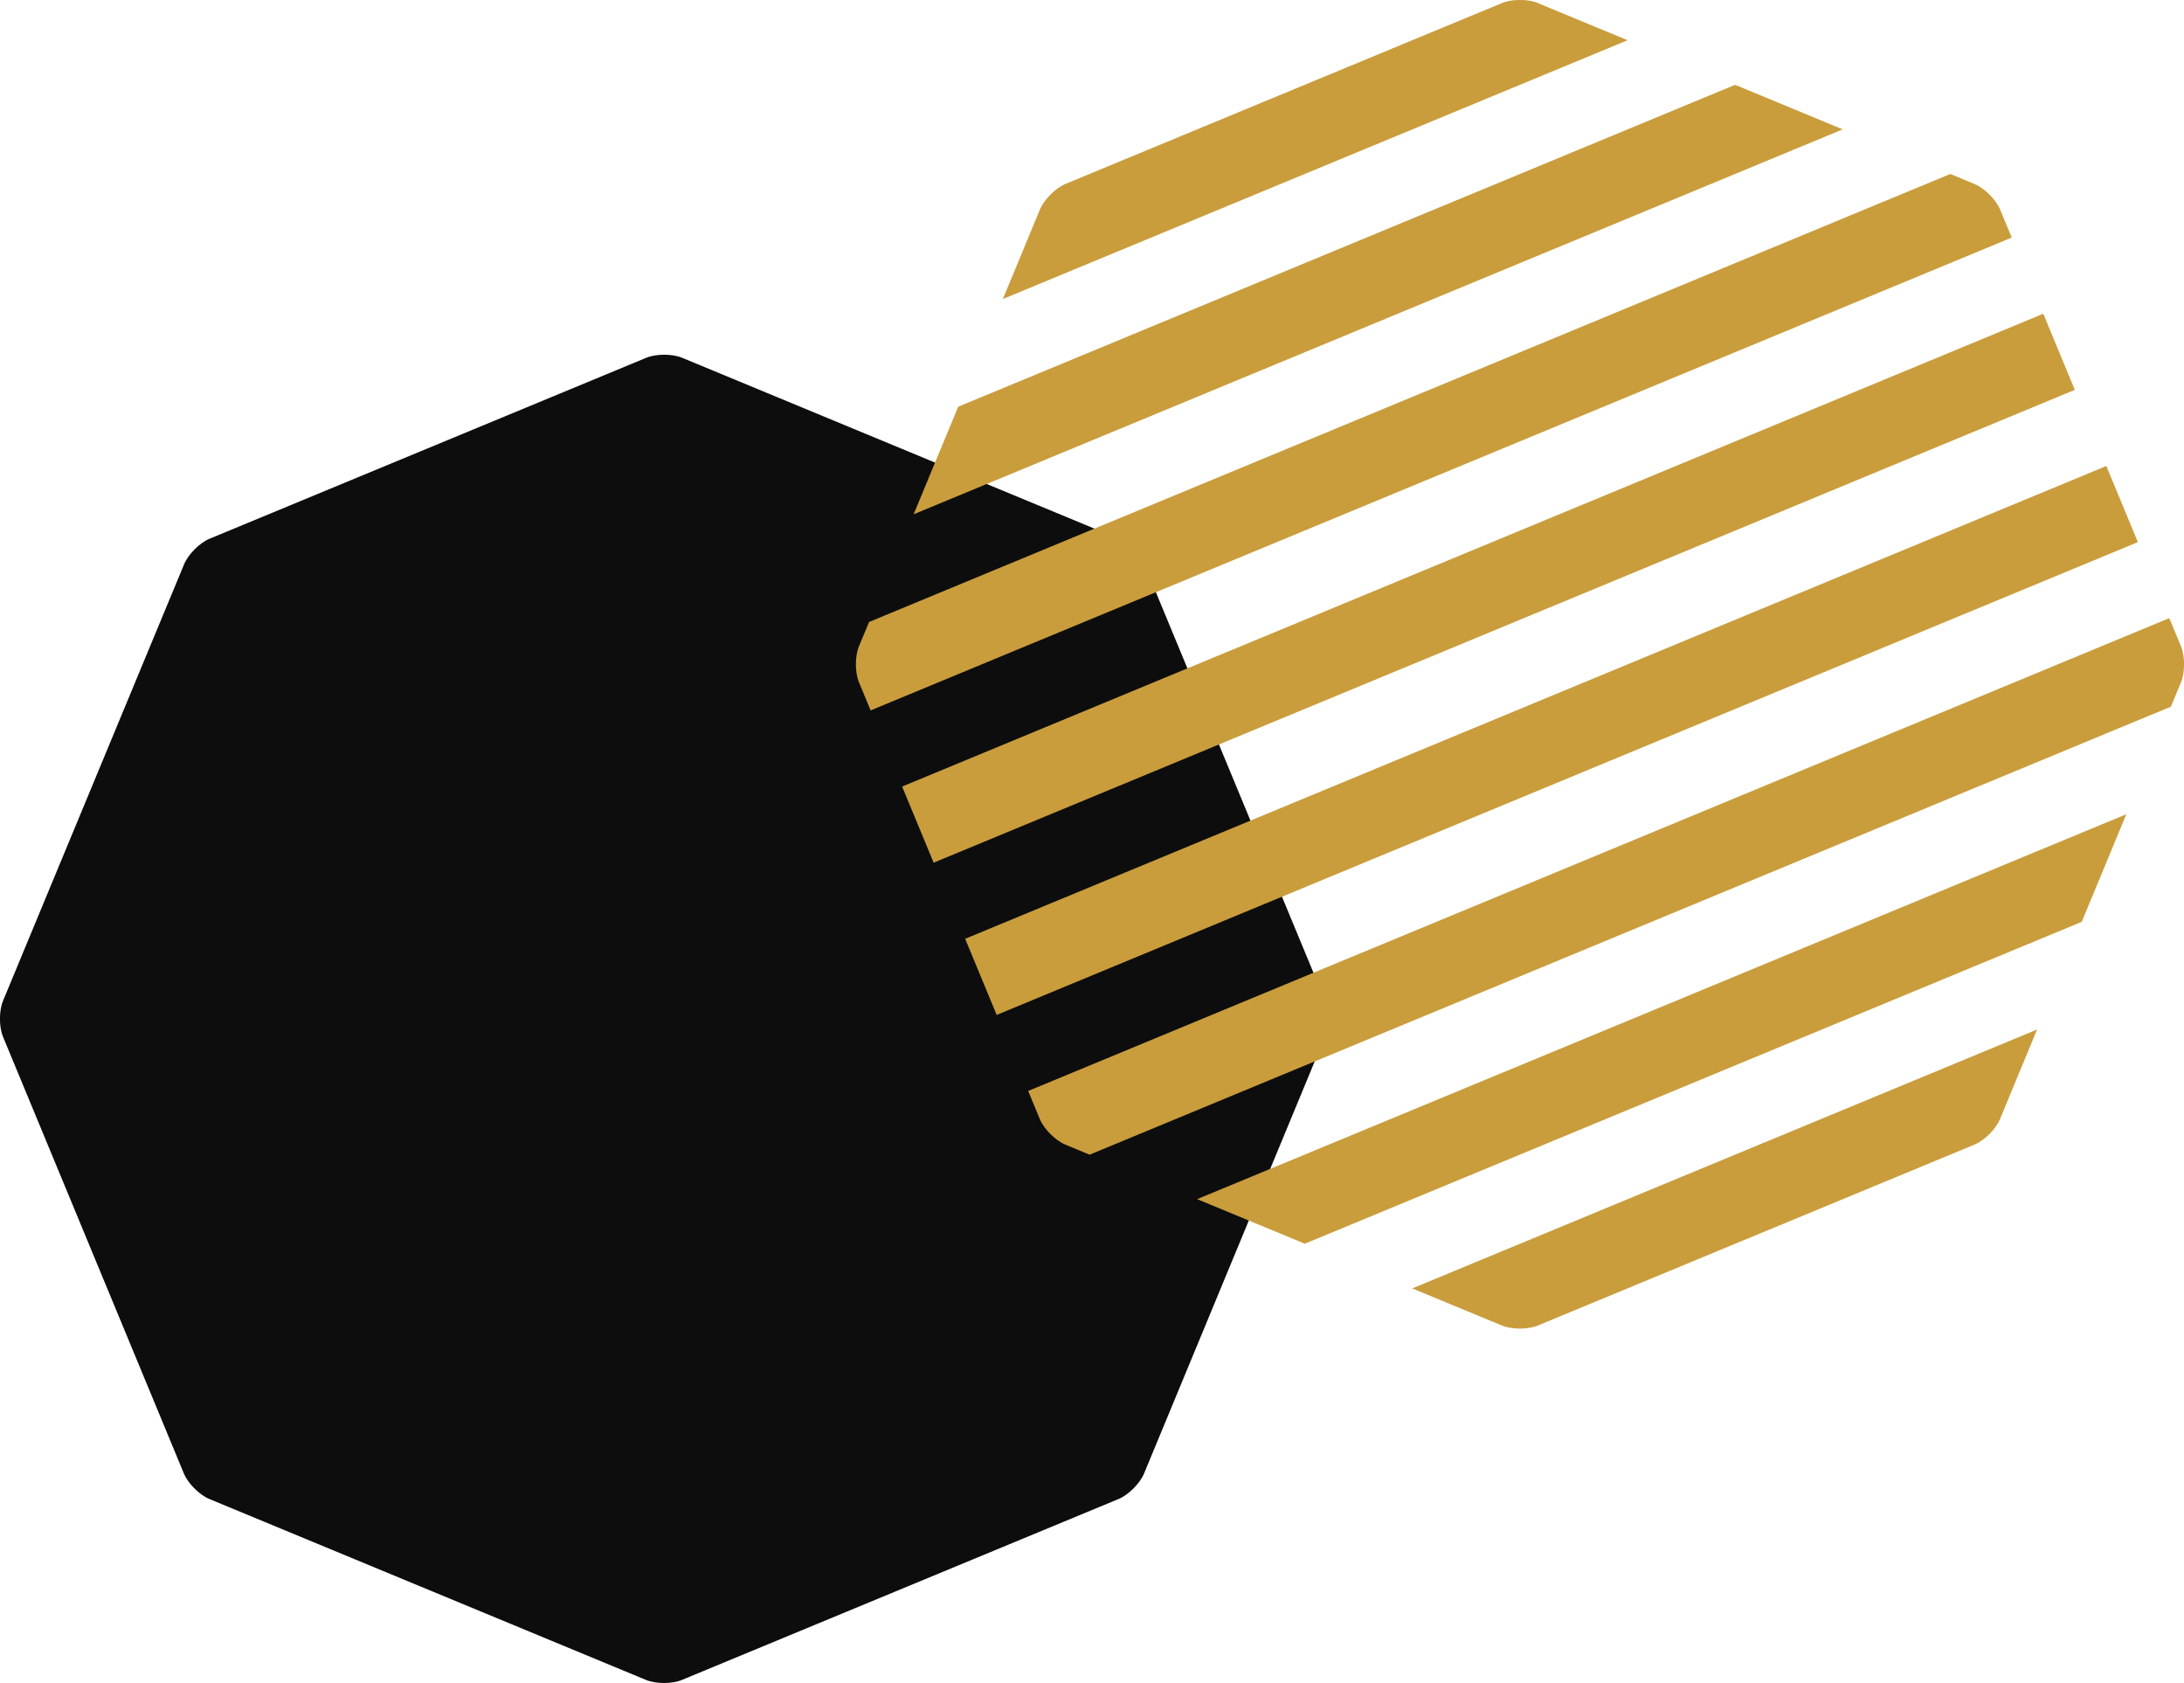
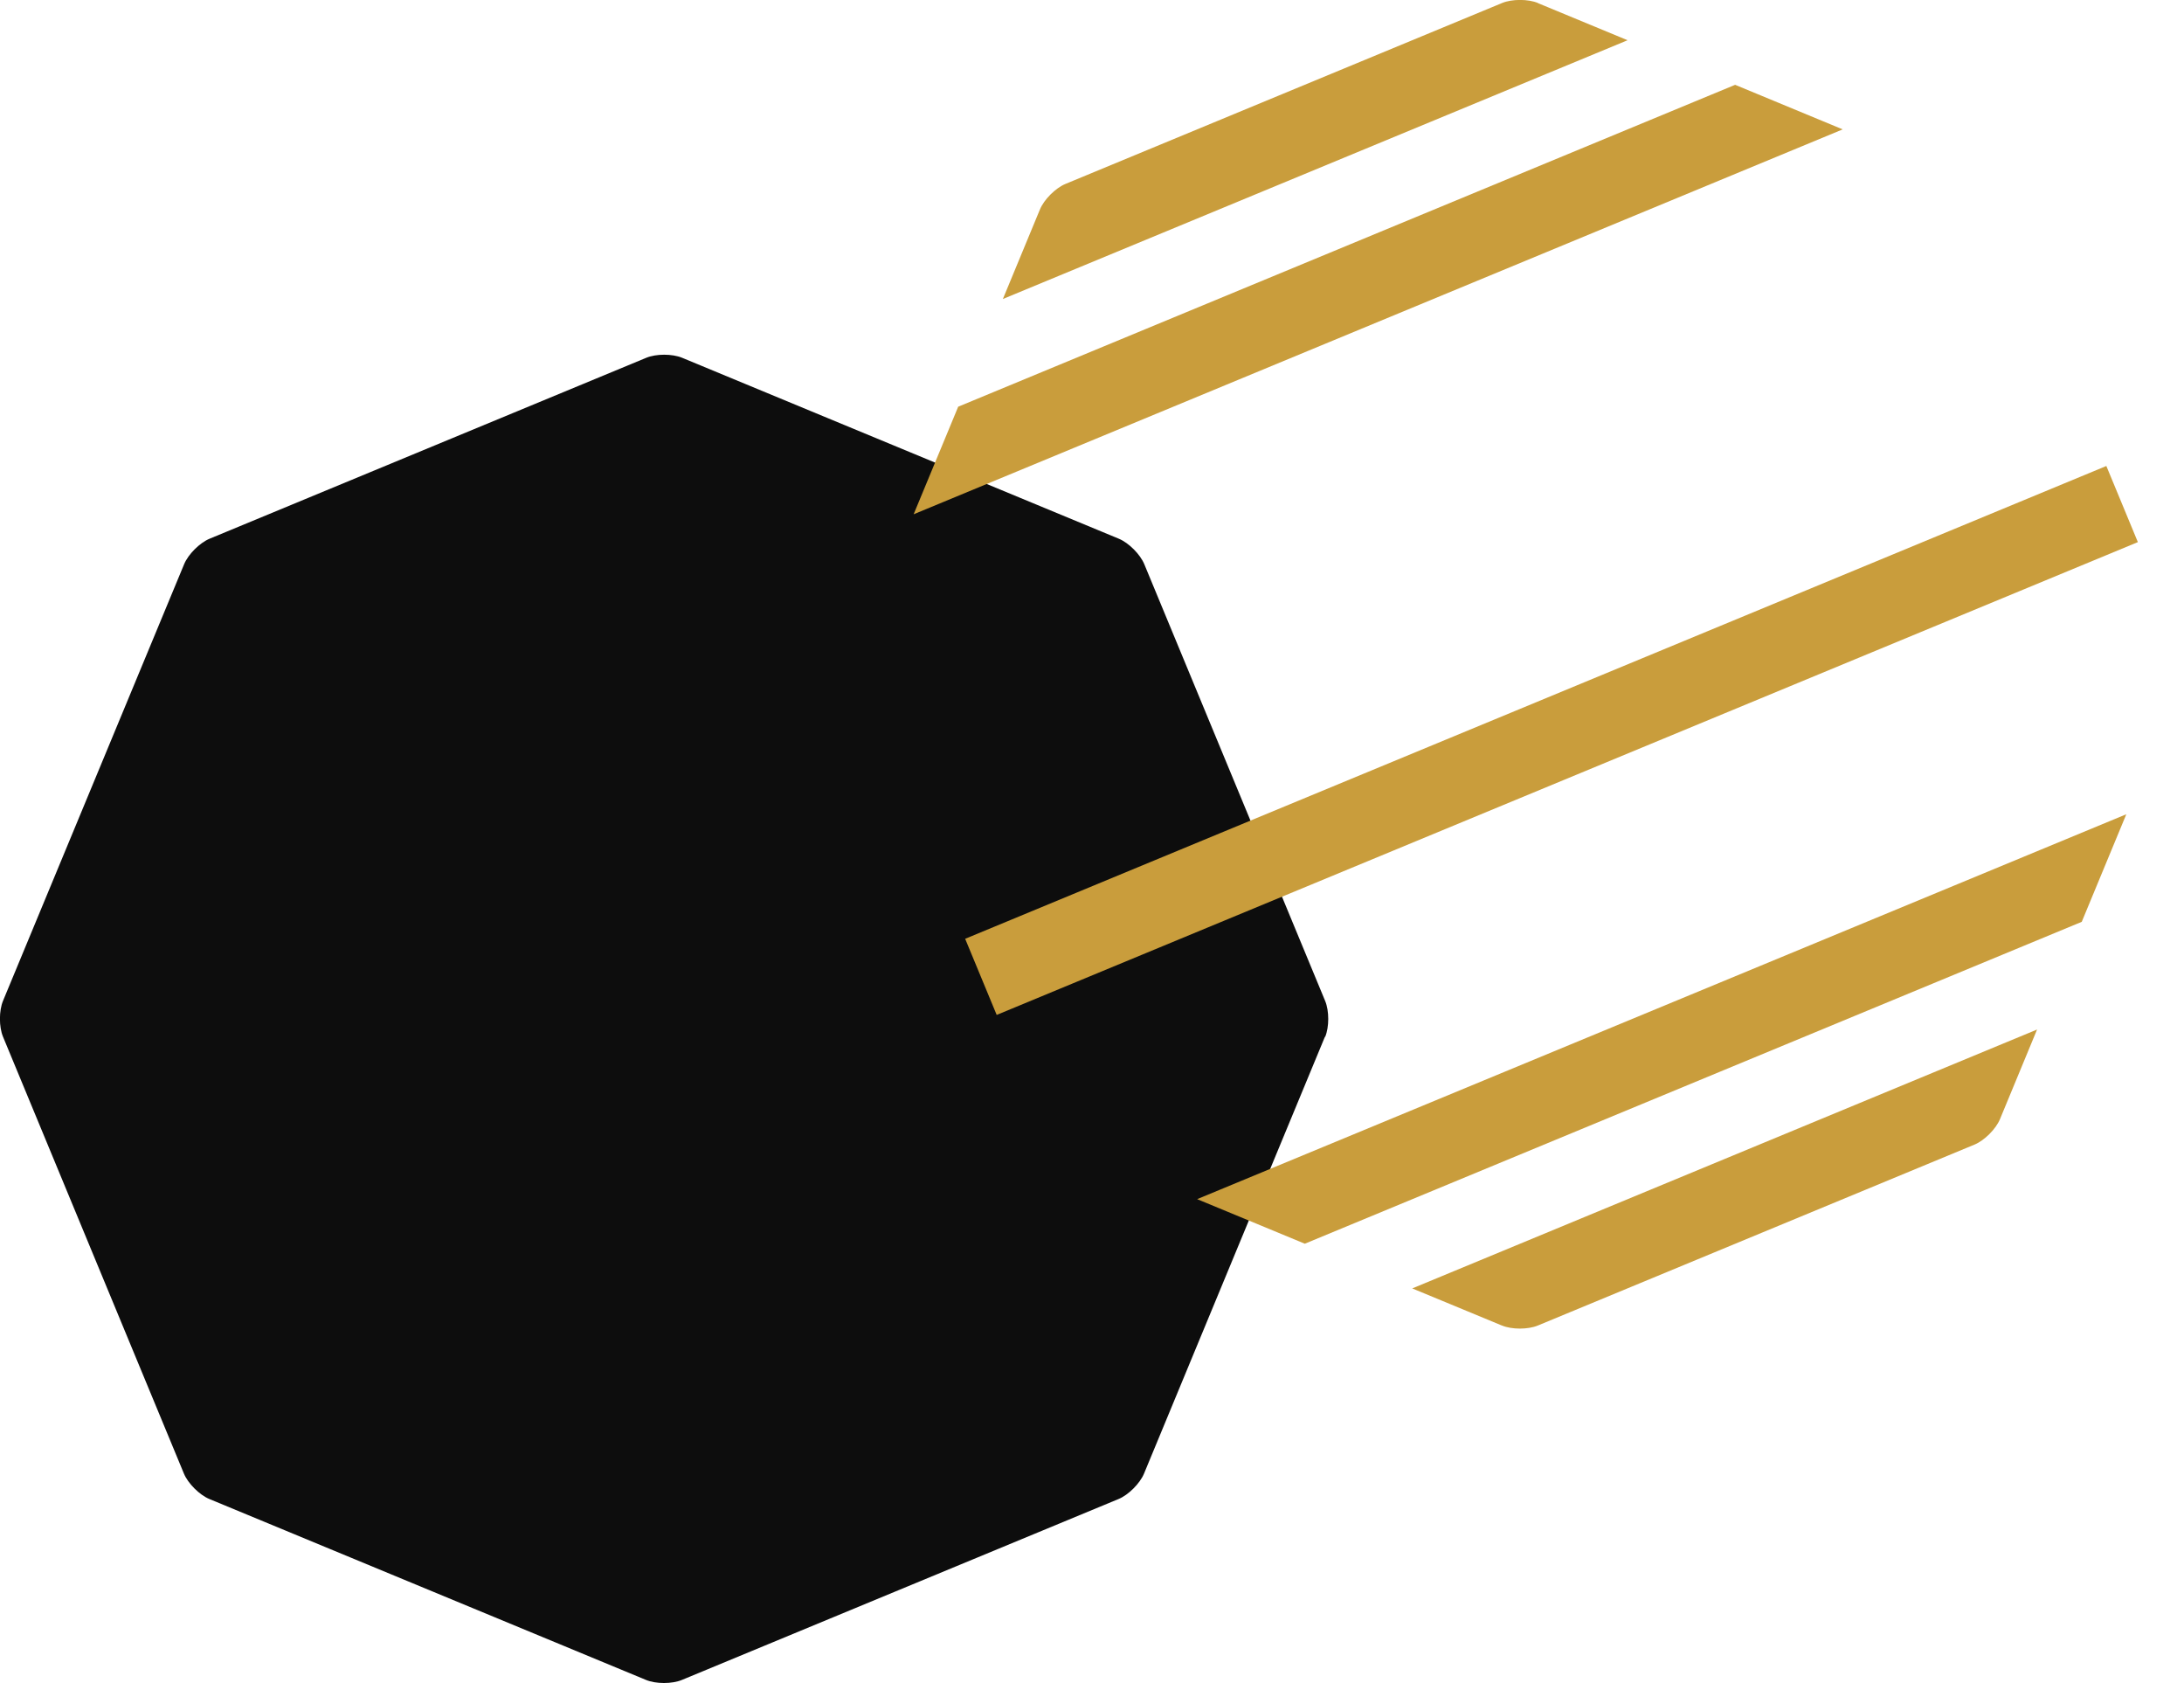
<svg xmlns="http://www.w3.org/2000/svg" id="_レイヤー_1" data-name="レイヤー 1" viewBox="0 0 181.34 139.72">
  <defs>
    <style>      .cls-1 {        fill: none;      }      .cls-1, .cls-2, .cls-3 {        stroke-width: 0px;      }      .cls-2 {        fill: #0d0d0d;      }      .cls-3 {        fill: #c99d3c;      }    </style>
  </defs>
  <path class="cls-2" d="M110.03,86.07c.34-.82.34-2.16,0-2.98l-15.02-36.26c-.34-.82-1.29-1.77-2.11-2.11l-36.26-15.02c-.82-.34-2.16-.34-2.98,0l-36.26,15.02c-.82.34-1.77,1.29-2.11,2.11L.25,83.08c-.34.82-.34,2.16,0,2.98l15.02,36.26c.34.82,1.29,1.77,2.11,2.11l36.26,15.02c.82.34,2.16.34,2.98,0l36.26-15.02c.82-.34,1.77-1.29,2.11-2.11l15.02-36.26Z" />
  <g>
    <path class="cls-3" d="M124.71,110.03c.82.34,2.16.34,2.98,0l36.26-15.02c.82-.34,1.77-1.29,2.11-2.11l3.08-7.44-51.88,21.49,7.44,3.08Z" />
    <path class="cls-3" d="M127.7.25c-.82-.34-2.16-.34-2.98,0l-36.26,15.02c-.82.34-1.77,1.29-2.11,2.11l-3.08,7.44L135.14,3.34l-7.44-3.08Z" />
-     <path class="cls-3" d="M181.09,53.65l-.97-2.34-94.75,39.25.97,2.34c.34.82,1.29,1.77,2.11,2.11l2.02.84,89.78-37.19.84-2.02c.34-.82.34-2.16,0-2.98Z" />
    <polygon class="cls-3" points="153 10.74 144.07 7.04 79.56 33.76 75.86 42.69 153 10.74" />
-     <path class="cls-3" d="M167.04,19.73l-.97-2.34c-.34-.82-1.29-1.77-2.11-2.11l-2.02-.84-89.78,37.19-.84,2.02c-.34.82-.34,2.16,0,2.98l.97,2.34,94.75-39.25Z" />
-     <rect class="cls-3" x="72.31" y="45.41" width="102.56" height="6.84" transform="translate(-9.28 51.01) rotate(-22.5)" />
    <rect class="cls-3" x="77.54" y="58.04" width="102.56" height="6.84" transform="translate(-13.71 53.98) rotate(-22.5)" />
    <polygon class="cls-3" points="99.4 99.54 108.34 103.24 172.85 76.52 176.55 67.59 99.4 99.54" />
  </g>
  <rect class="cls-1" x="0" y="0" width="181.34" height="139.72" />
</svg>